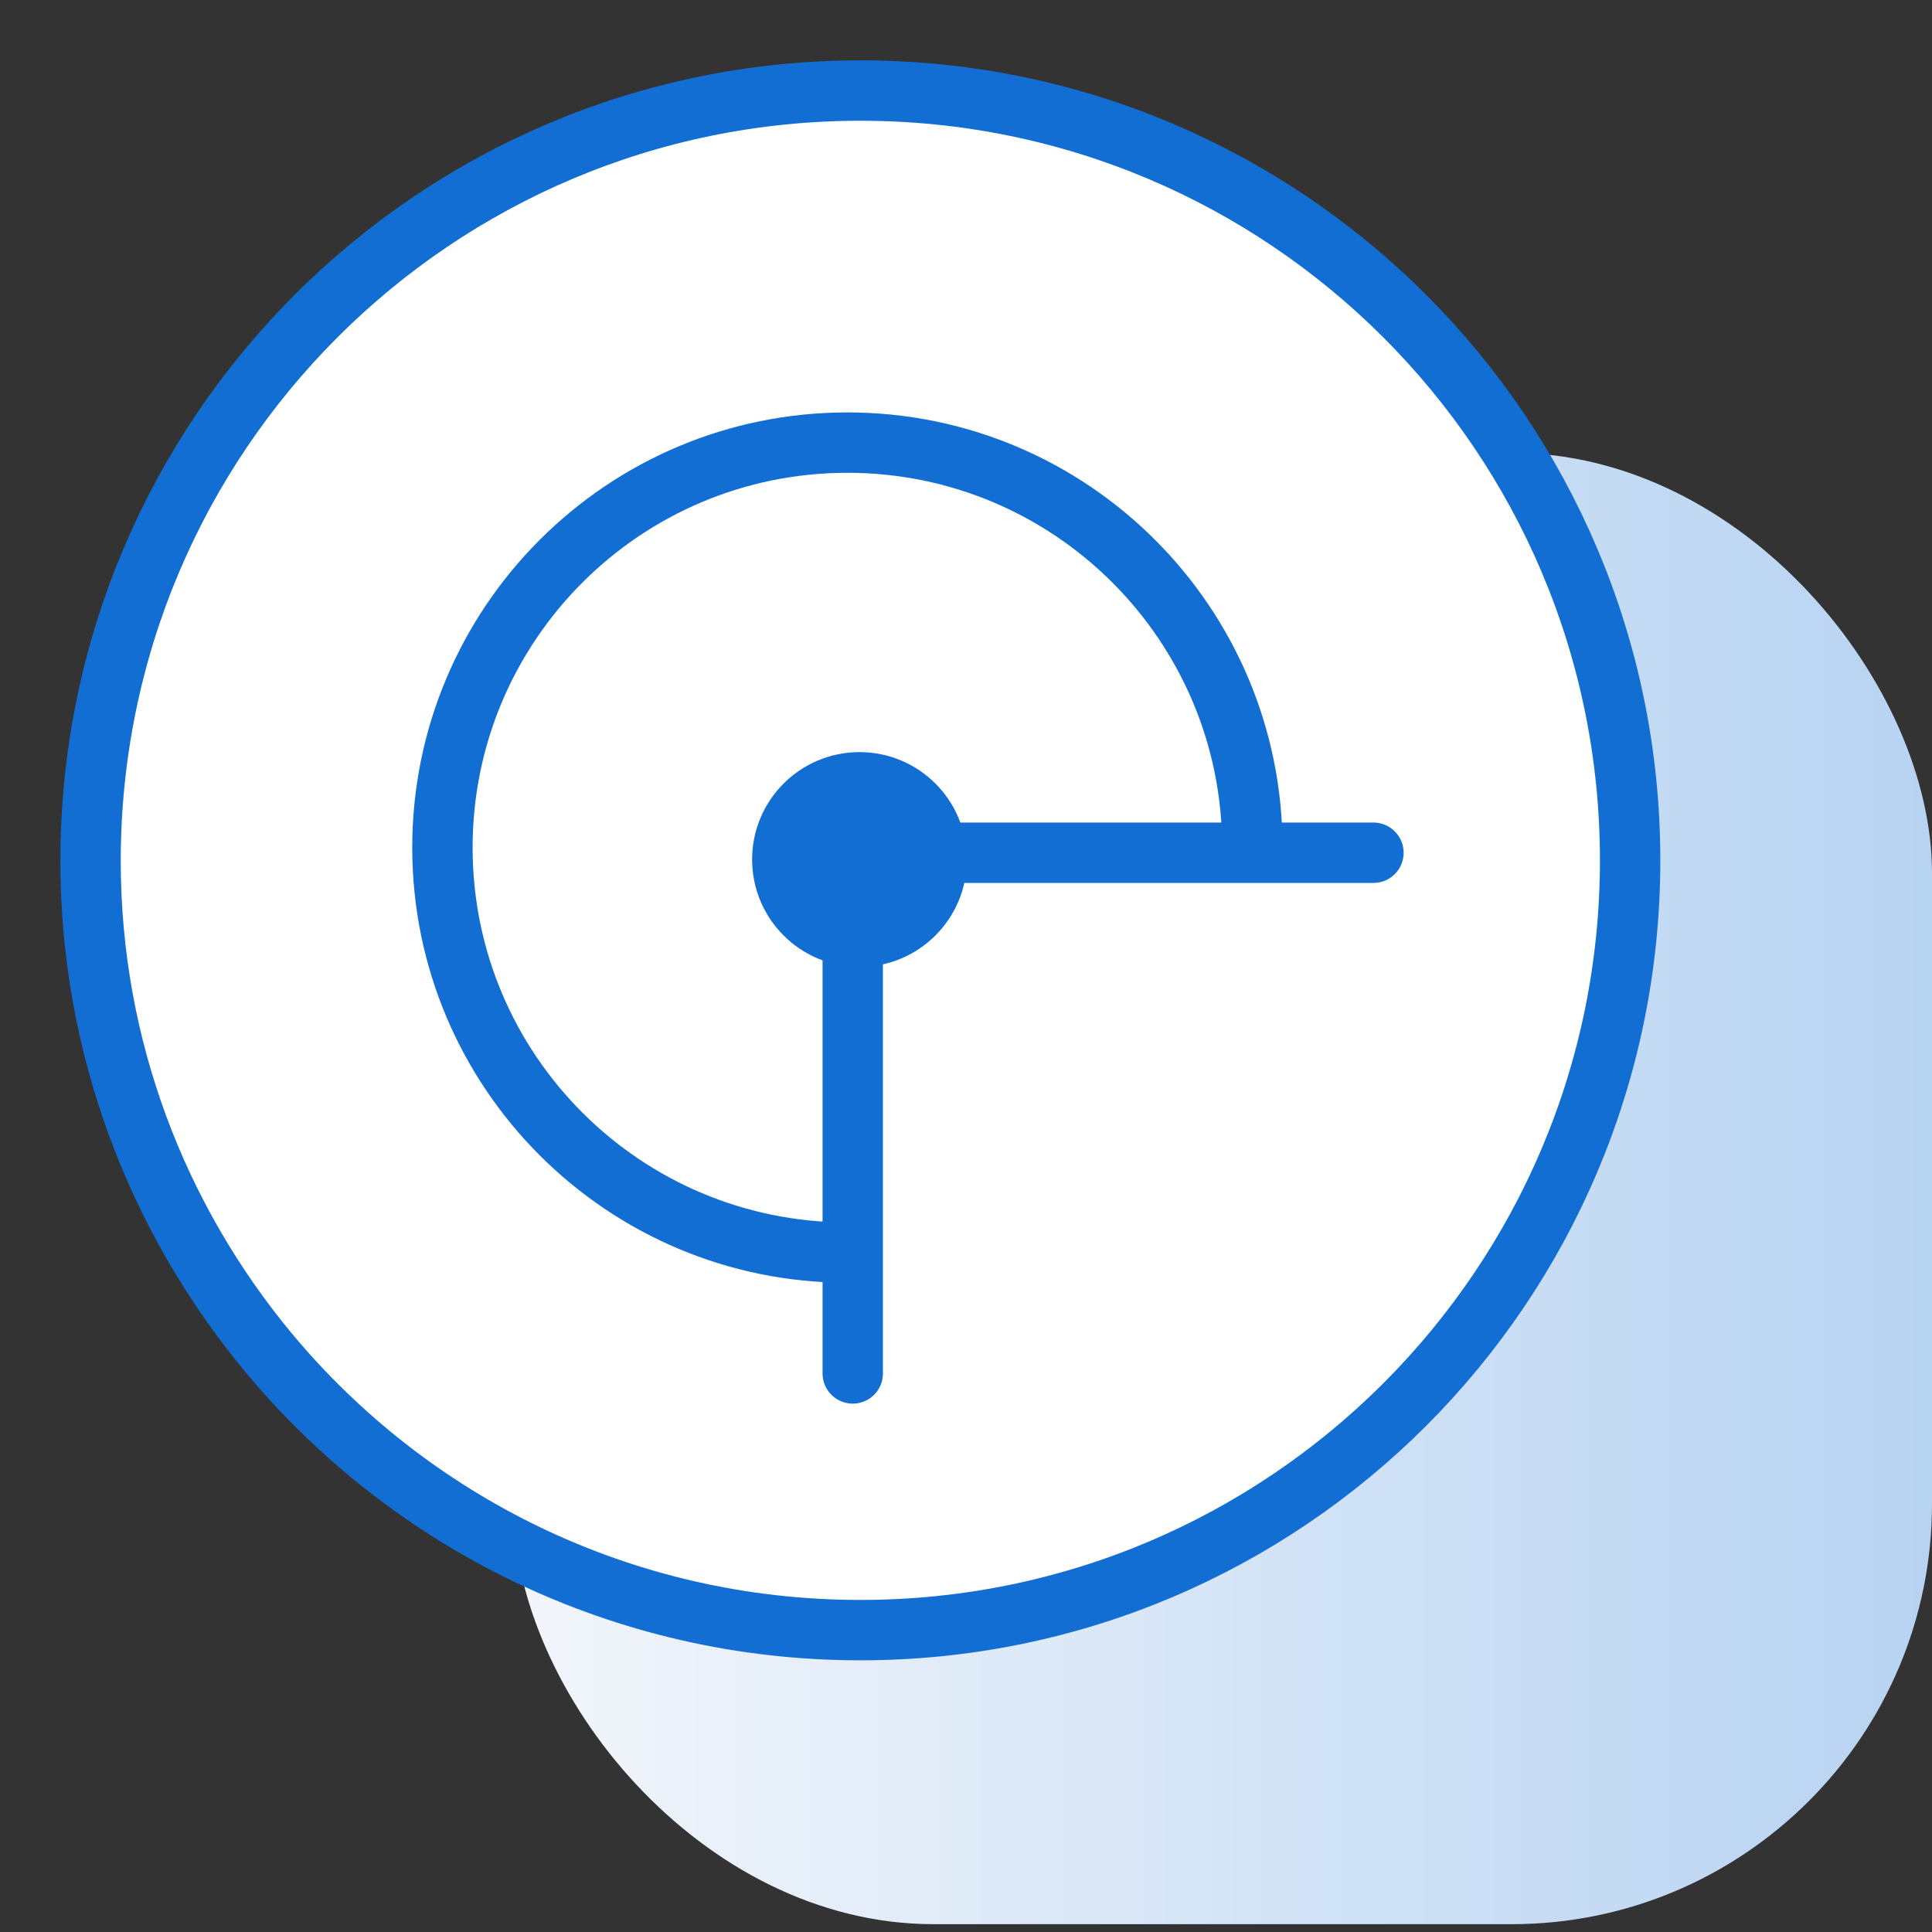
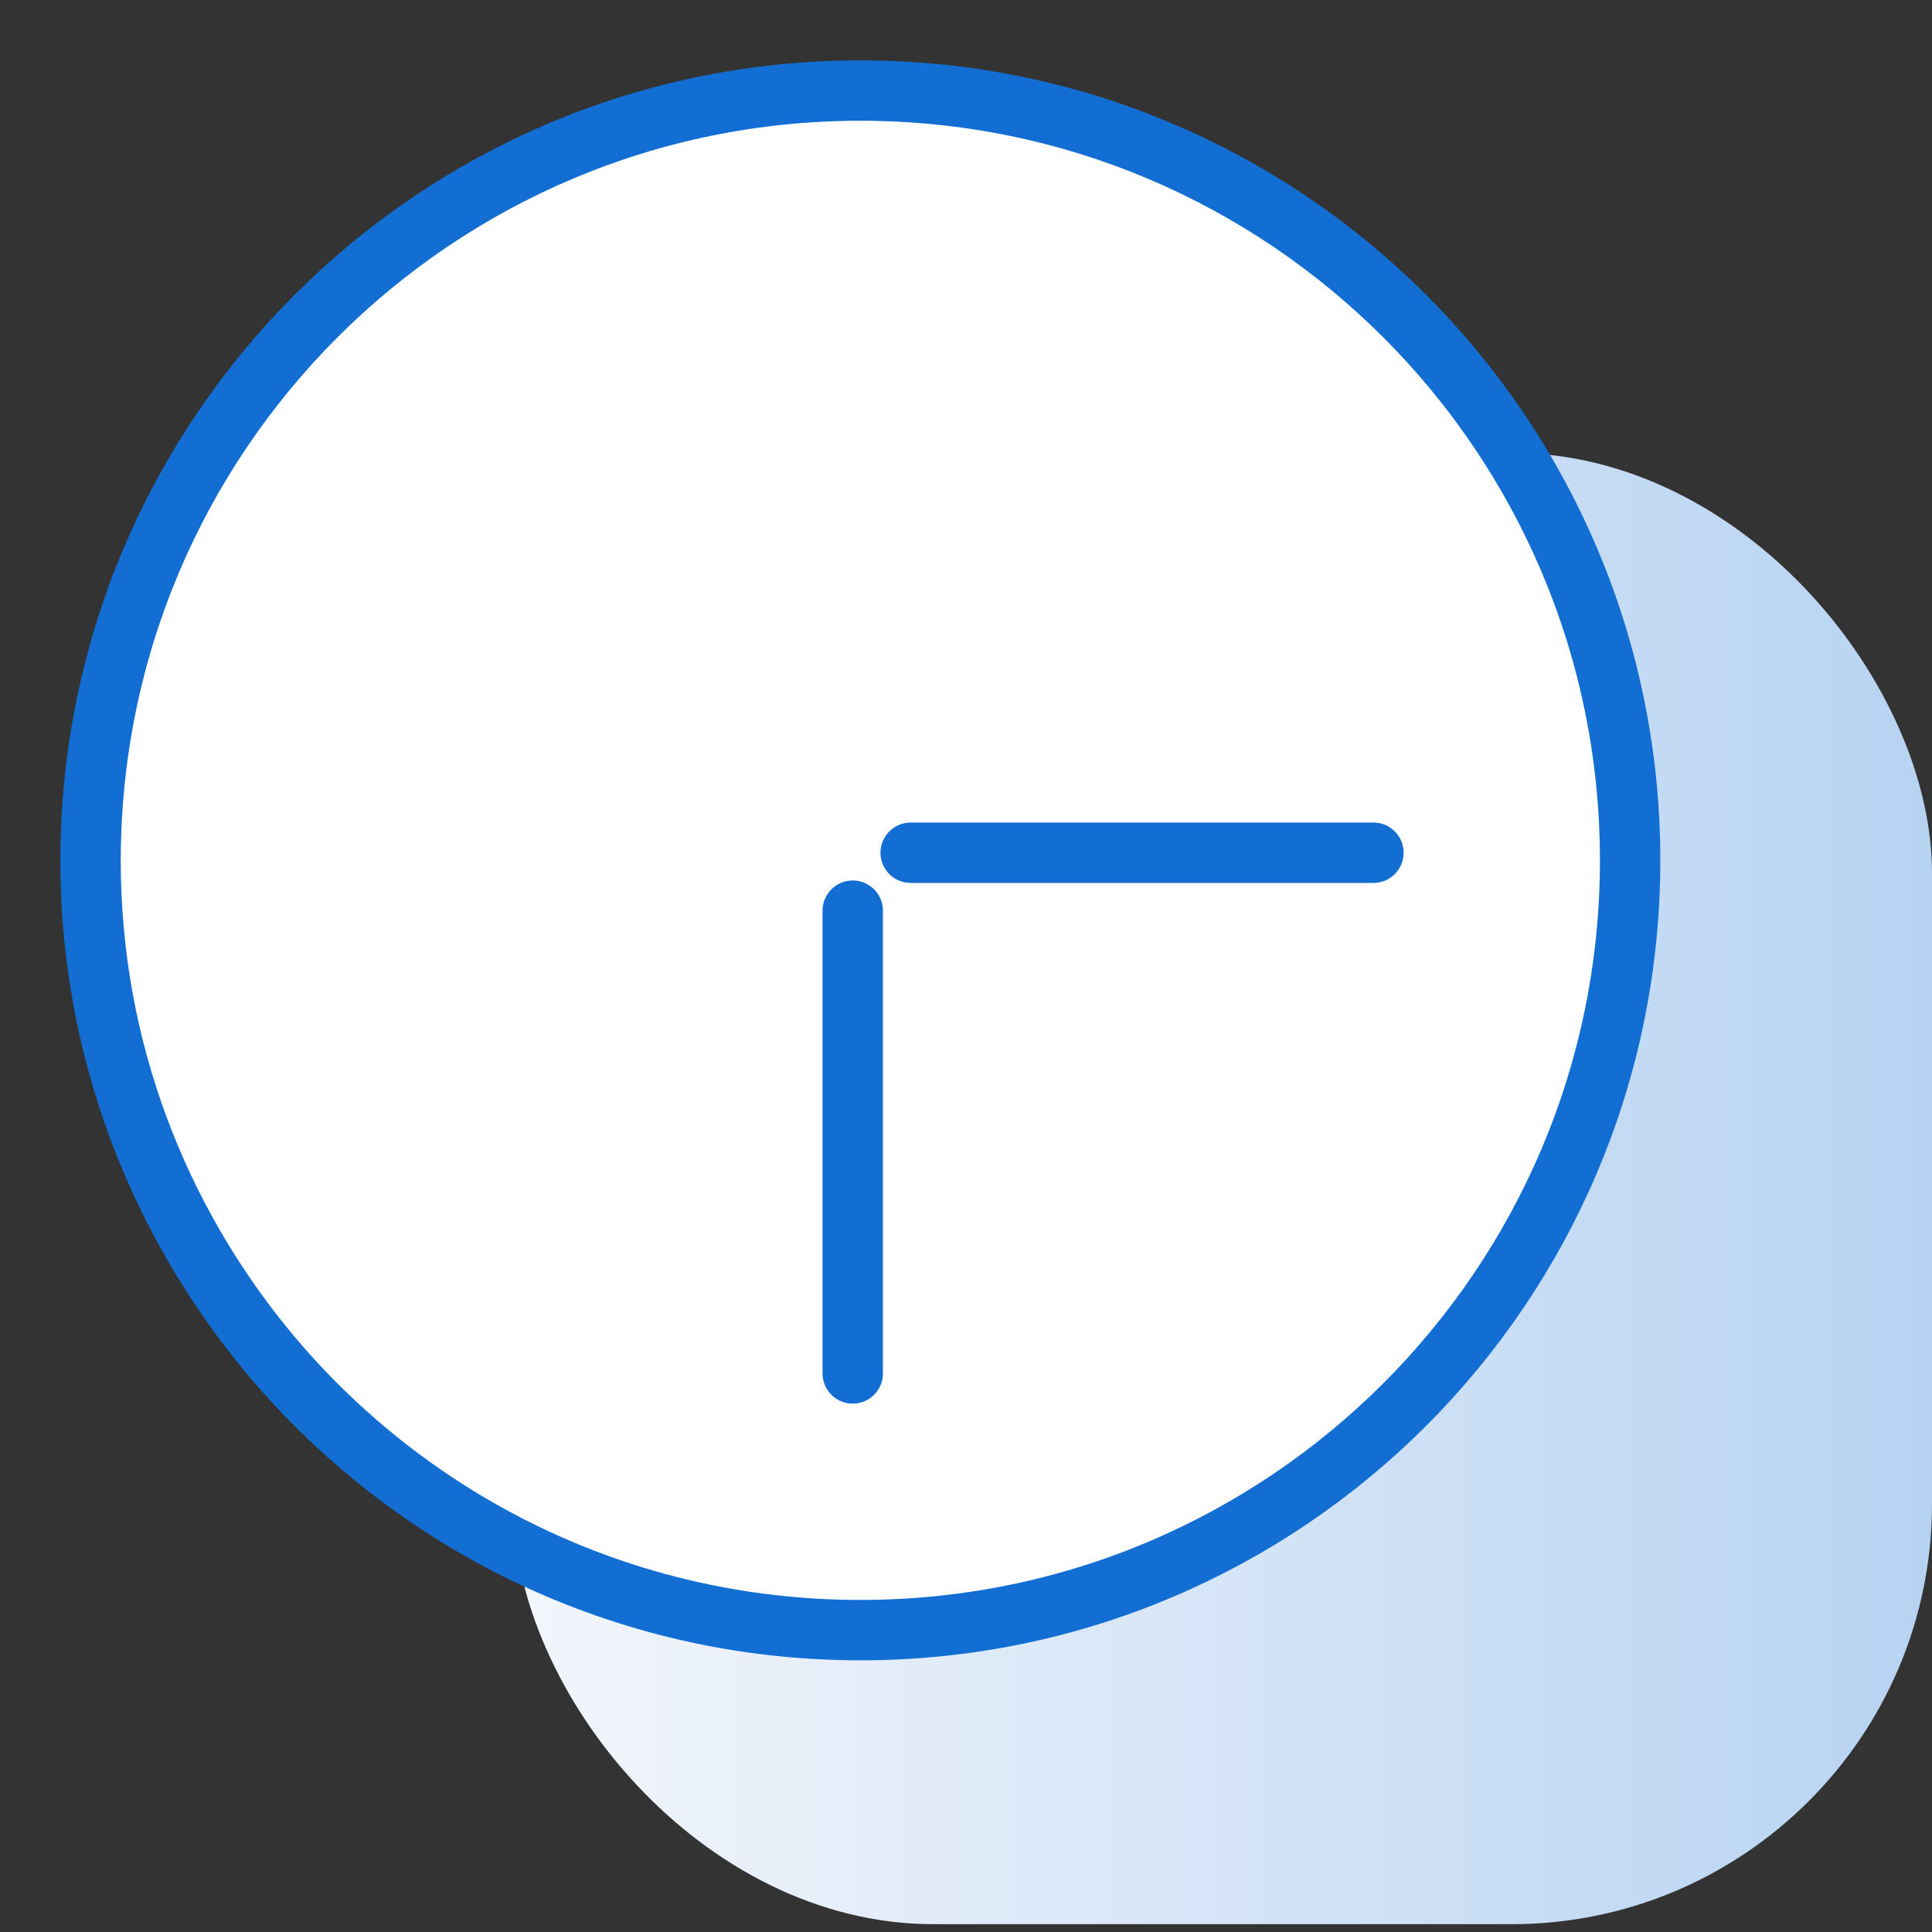
<svg xmlns="http://www.w3.org/2000/svg" width="64" height="64" viewBox="0 0 64 64" fill="none">
  <rect x="0" y="0" width="64" height="64" fill="#333333" stroke="none" />
  <g clip-path="url(#clip0_40590_340)">
    <rect x="17" y="15" width="47" height="48.741" rx="13.926" fill="url(#paint0_linear_40590_340)" />
    <path d="M54 28.5C54 42.583 42.583 54 28.5 54C20.618 54 13.567 50.426 8.892 44.804C5.222 40.381 3 34.701 3 28.519C3 14.417 14.417 3 28.5 3C42.583 3 54 14.417 54 28.5Z" fill="white" stroke="#126ED3" stroke-width="2" stroke-miterlimit="10" />
    <path d="M28.248 45.497L28.248 11" stroke="#126ED3" stroke-width="2" stroke-linecap="round" stroke-dasharray="15.33 30.66" />
    <path d="M45.497 28.248L11 28.248" stroke="#126ED3" stroke-width="2" stroke-linecap="round" stroke-dasharray="15.33 30.66" />
-     <path d="M41.486 28.078C41.486 20.668 35.48 14.662 28.071 14.662C20.662 14.662 14.656 20.668 14.656 28.078C14.656 35.487 20.662 41.493 28.071 41.493" stroke="#126ED3" stroke-width="2" />
-     <path d="M32.03 28.472C32.03 30.437 30.437 32.03 28.472 32.03C26.508 32.03 24.915 30.437 24.915 28.472C24.915 26.508 26.508 24.915 28.472 24.915C30.437 24.915 32.03 26.508 32.03 28.472Z" fill="#126ED3" />
  </g>
  <defs>
    <linearGradient id="paint0_linear_40590_340" x1="64" y1="39.37" x2="17" y2="39.37" gradientUnits="userSpaceOnUse">
      <stop stop-color="#B7D3F2" />
      <stop offset="1" stop-color="#F3F6FB" />
    </linearGradient>
    <clipPath id="clip0_40590_340">
      <rect width="64" height="64" fill="white" />
    </clipPath>
  </defs>
</svg>